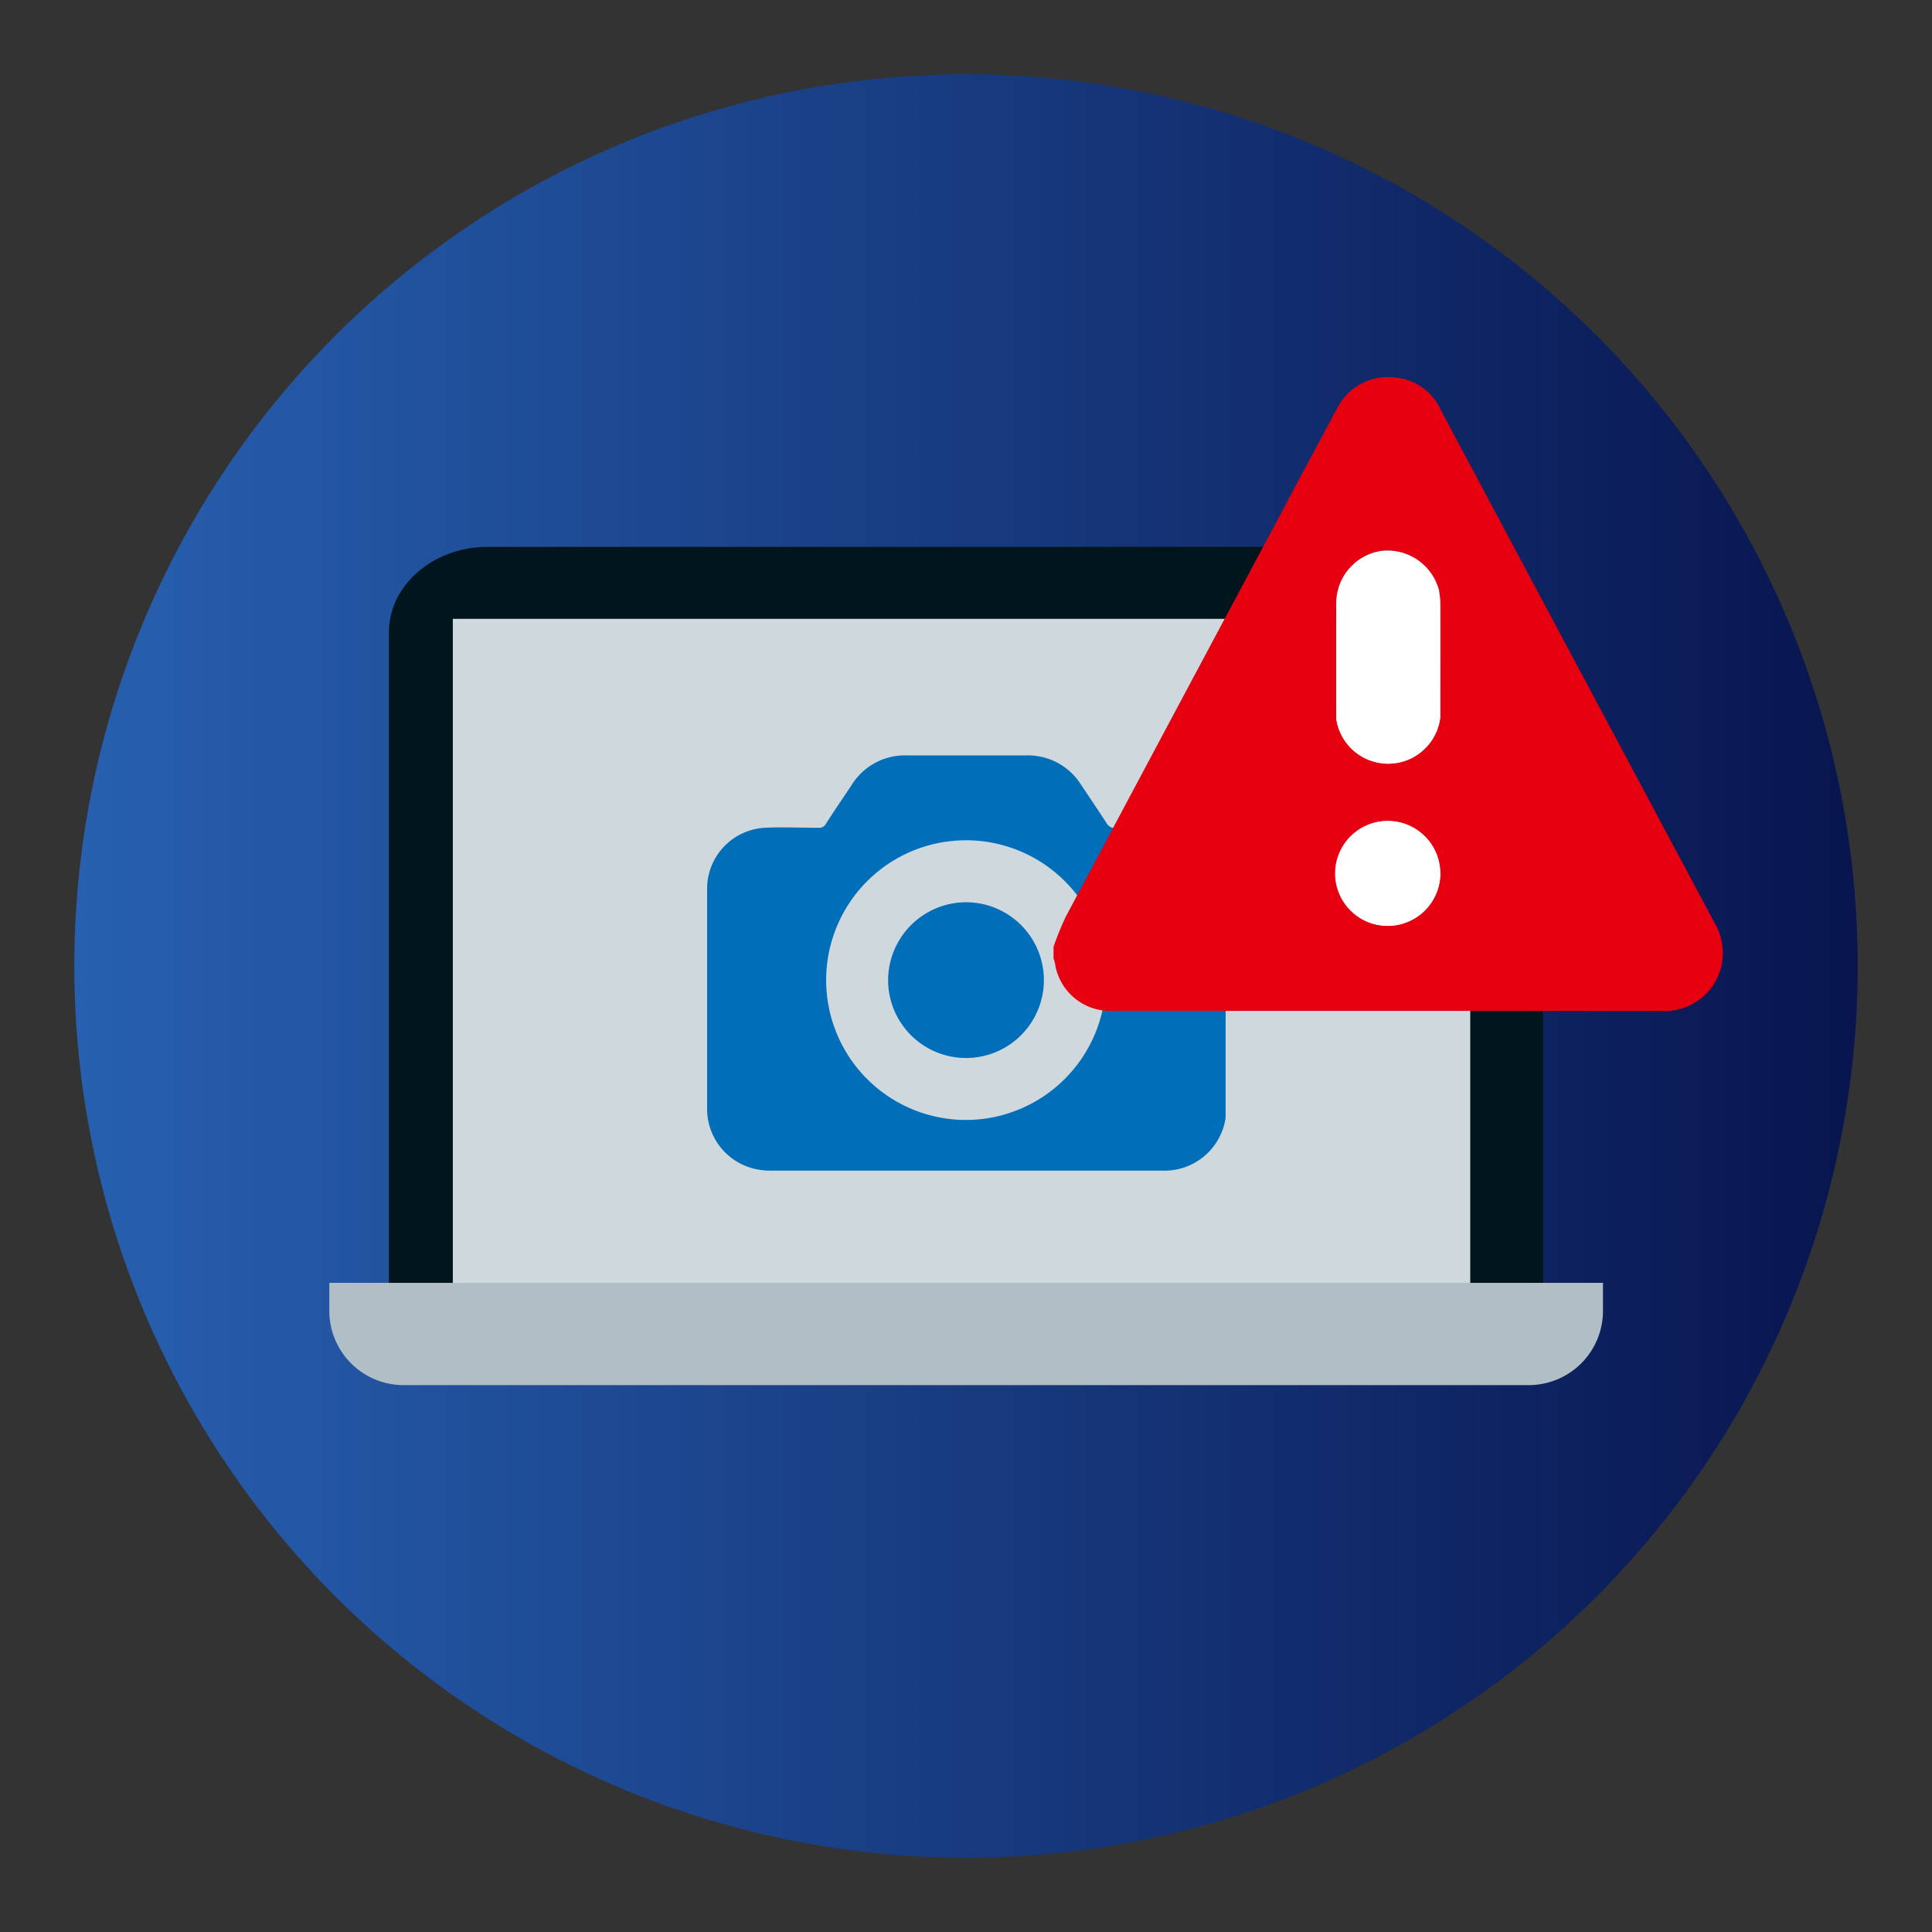
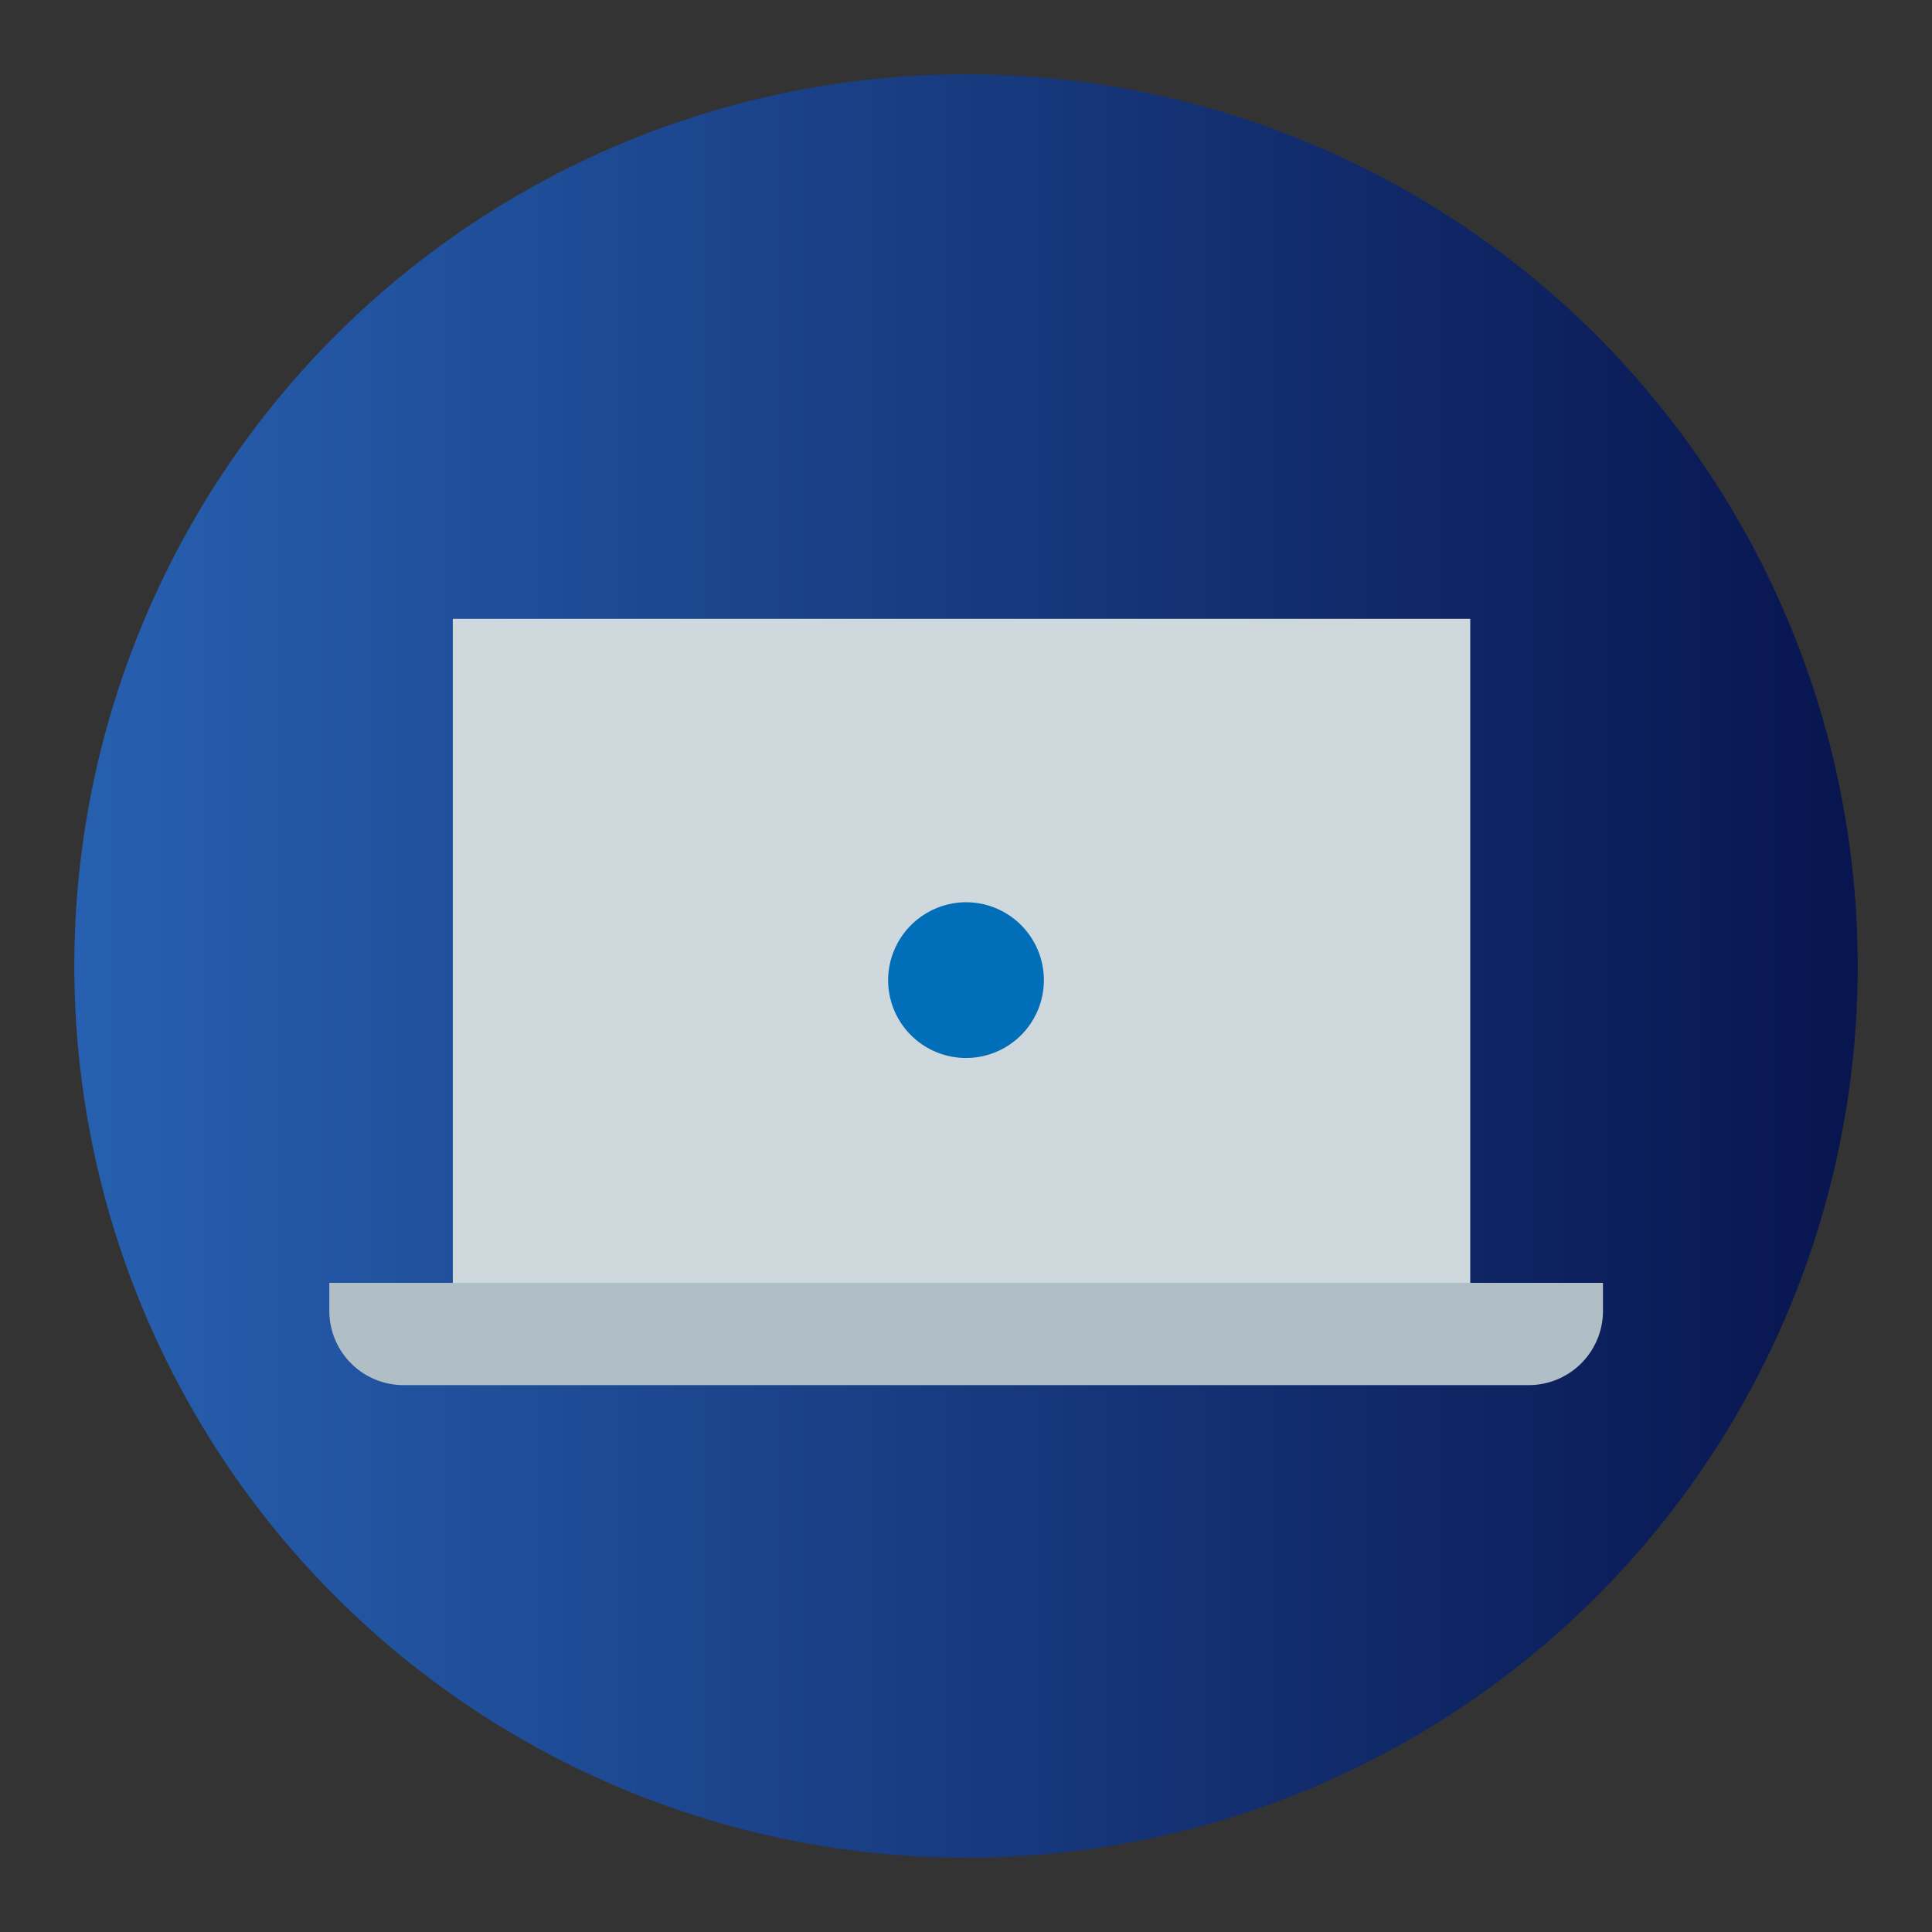
<svg xmlns="http://www.w3.org/2000/svg" id="圖層_1" data-name="圖層 1" viewBox="0 0 130 130">
  <rect x="0" y="0" width="130" height="130" fill="#333333" stroke="none" />
  <defs>
    <style>
      .cls-1 {
        fill: url(#未命名漸層_2);
      }

      .cls-2 {
        fill: #00161c;
      }

      .cls-3 {
        fill: #cfd8dc;
      }

      .cls-4 {
        fill: #b0bec5;
      }

      .cls-5 {
        fill: #016eb9;
      }

      .cls-6 {
        fill: #e70010;
      }

      .cls-7 {
        fill: #fff;
      }
    </style>
    <linearGradient id="未命名漸層_2" data-name="未命名漸層 2" x1="5" y1="65" x2="125" y2="65" gradientUnits="userSpaceOnUse">
      <stop offset="0" stop-color="#2760b0" />
      <stop offset="1" stop-color="#08154f" />
    </linearGradient>
  </defs>
  <circle class="cls-1" cx="65" cy="65" r="60" />
  <g>
-     <path class="cls-2" d="M26.17,88.08V42.53c0-3.15,3-5.73,6.6-5.73H97.23c3.63,0,6.6,2.58,6.6,5.73V88.08" />
    <rect class="cls-3" x="30.47" y="41.64" width="68.46" height="46.44" />
    <path class="cls-4" d="M107.86,86.32v1.76A5,5,0,0,1,103,93.2H27a5,5,0,0,1-4.84-5.12V86.32" />
  </g>
  <g>
-     <path class="cls-5" d="M82.47,59.33V75.09a.61.61,0,0,0,0,.12,4.16,4.16,0,0,1-4.25,3.56H51.83a4.54,4.54,0,0,1-1-.11,4.14,4.14,0,0,1-3.25-4.13q0-4,0-7.92c0-2.27,0-4.54,0-6.82a4.11,4.11,0,0,1,3.87-4.09c1.21-.06,2.41,0,3.62,0a.52.52,0,0,0,.5-.26c.56-.88,1.15-1.74,1.73-2.61a4.21,4.21,0,0,1,3.73-2h8a4.23,4.23,0,0,1,3.73,2c.56.84,1.13,1.68,1.68,2.53a.67.67,0,0,0,.65.36c1,0,2.05,0,3.07,0a4.09,4.09,0,0,1,3.76,2.11A9,9,0,0,1,82.47,59.33Zm-8.06,6.61A9.41,9.41,0,1,0,65,75.36,9.43,9.43,0,0,0,74.41,65.94ZM77,61.58a9.06,9.06,0,0,0,1-.07,1.18,1.18,0,0,0,.94-1.25,1.17,1.17,0,0,0-1-1.14,14.12,14.12,0,0,0-1.84,0A1.15,1.15,0,0,0,75,60.24a1.18,1.18,0,0,0,1,1.28C76.27,61.57,76.6,61.56,77,61.58Z" />
    <path class="cls-5" d="M65,60.71a5.24,5.24,0,1,1-5.24,5.23A5.26,5.26,0,0,1,65,60.71Z" />
  </g>
  <g>
-     <path class="cls-6" d="M70.89,64.5v-.79a20.75,20.75,0,0,1,.81-2q7.06-13.26,14.15-26.52C87.23,32.58,88.62,30,90,27.42a3.83,3.83,0,0,1,4-2,3.68,3.68,0,0,1,2.94,2.15q6.45,12.1,12.91,24.19l5.5,10.3a4,4,0,0,1,.43,3.13,3.9,3.9,0,0,1-4,2.83l-19.33,0H83c-2.8,0-5.6,0-8.39,0a3.75,3.75,0,0,1-3.53-2.75C71,65,71,64.73,70.89,64.5Zm26-20.08V40.51a7.53,7.53,0,0,0-.1-.83A3.6,3.6,0,0,0,93,37.06a3.56,3.56,0,0,0-3.09,3.46q0,3.9,0,7.82a3.53,3.53,0,0,0,7-.05Zm0,14.34a3.53,3.53,0,1,0-3.6,3.54A3.55,3.55,0,0,0,96.92,58.76Z" />
-     <path class="cls-7" d="M96.92,44.42V40.51a7.53,7.53,0,0,0-.1-.83A3.6,3.6,0,0,0,93,37.06a3.56,3.56,0,0,0-3.09,3.46q0,3.9,0,7.82a3.53,3.53,0,0,0,7-.05Z" />
-     <path class="cls-7" d="M96.92,58.76a3.53,3.53,0,1,0-3.6,3.54A3.55,3.55,0,0,0,96.92,58.76Z" />
-   </g>
+     </g>
</svg>